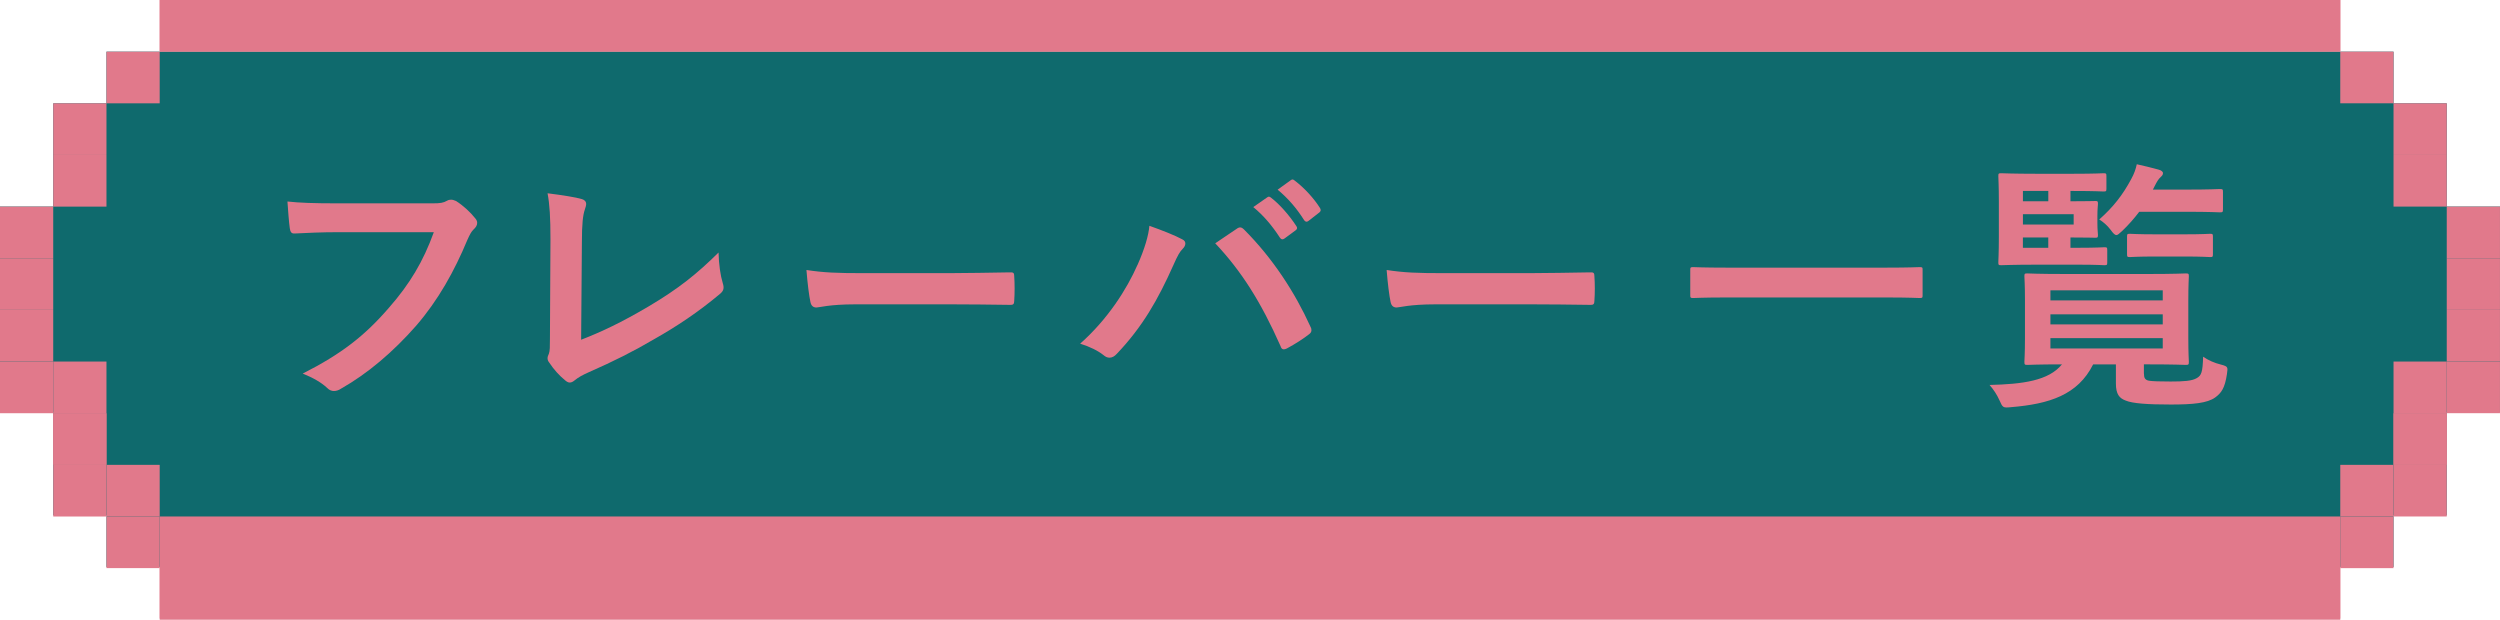
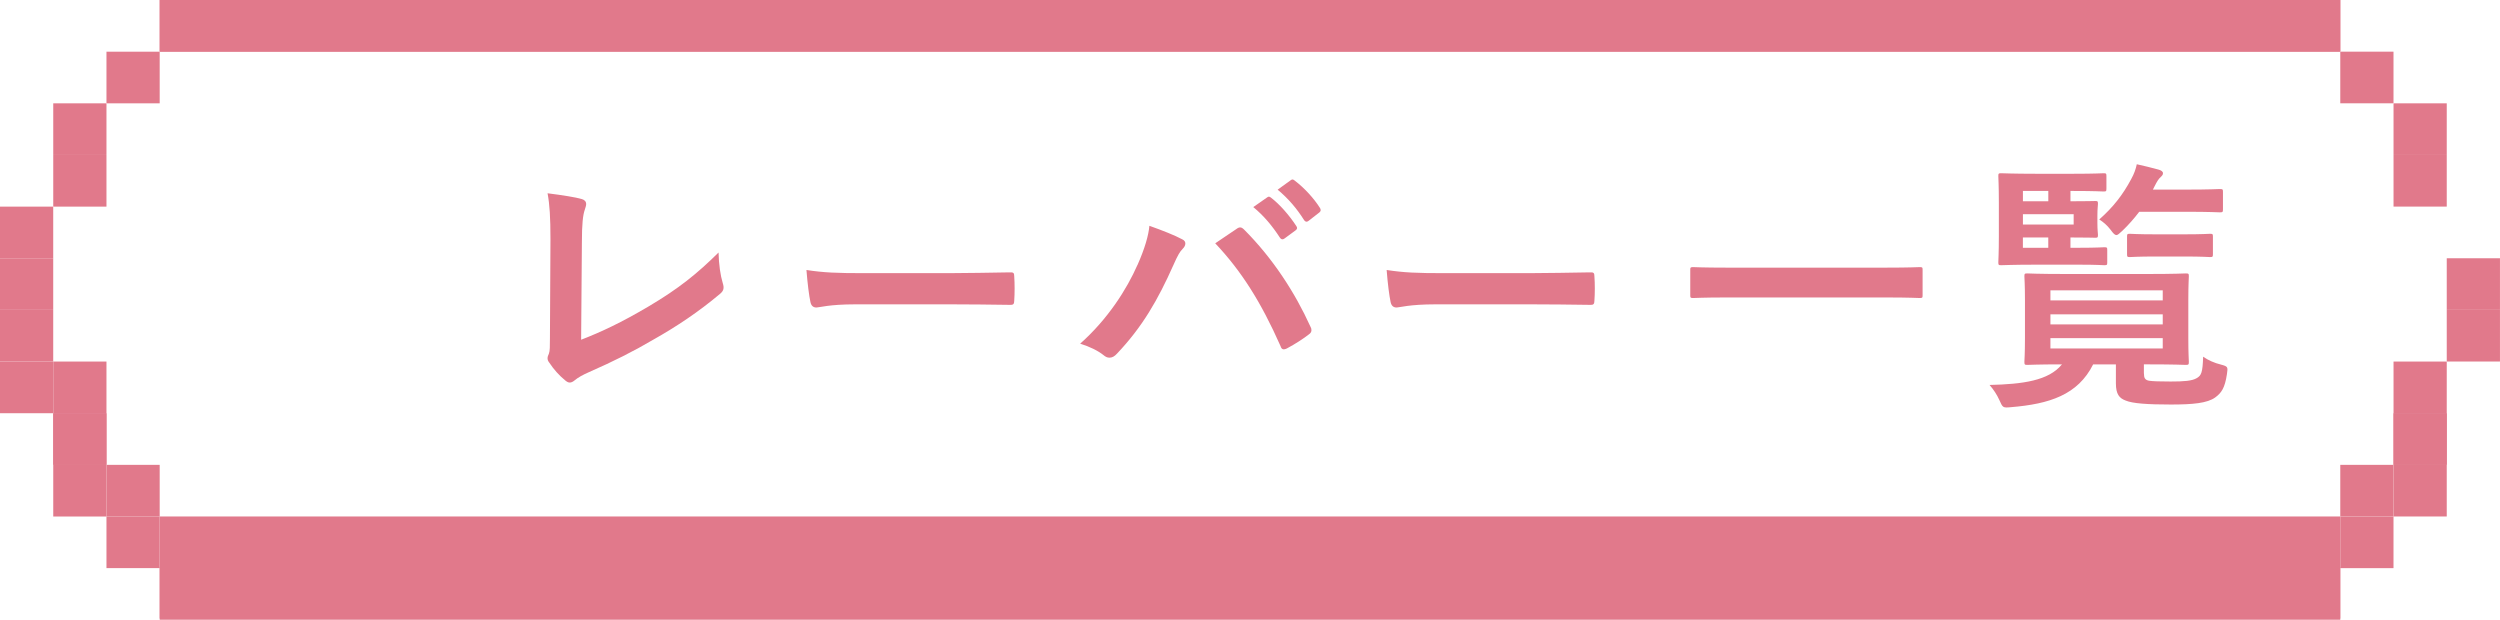
<svg xmlns="http://www.w3.org/2000/svg" id="b" data-name="レイヤー 2" viewBox="0 0 75.632 18.749">
  <g id="c" data-name="parts">
    <g>
      <g>
        <g>
          <rect x="4.831" y="0" width="65.969" height="1.562" fill="#e1798b" stroke-width="0" />
-           <polygon points="74.021 6.249 74.021 4.688 74.021 3.126 72.411 3.126 72.411 1.563 70.8 1.563 70.8 3.126 70.799 3.126 70.799 1.563 3.221 1.563 3.221 3.126 1.61 3.126 1.61 4.688 1.61 5.071 1.61 6.249 0 6.249 0 7.777 0 7.811 0 9.339 0 10.902 0 12.464 1.61 12.464 1.61 14.027 1.61 15.589 3.221 15.589 3.221 17.15 3.221 17.151 4.831 17.151 4.831 17.15 4.831 17.15 70.799 17.15 70.799 15.616 70.8 15.616 70.8 17.151 72.411 17.151 72.411 15.616 72.411 15.589 74.021 15.589 74.021 14.027 74.021 12.491 74.021 12.464 75.632 12.464 75.632 10.902 75.632 9.339 75.632 7.811 75.632 7.777 75.632 6.249 74.021 6.249" fill="#0f6a6d" stroke-width="0" />
          <rect x="4.831" y="17.15" width="65.968" height="1.562" fill="#e1798b" stroke-width="0" />
        </g>
        <g>
          <rect x="0" y="6.251" width="1.61" height="1.562" transform="translate(1.61 14.064) rotate(180)" fill="#e1798b" stroke-width="0" />
          <rect x="1.61" y="4.688" width="1.61" height="1.562" transform="translate(4.831 10.939) rotate(180)" fill="#e1798b" stroke-width="0" />
          <rect x="3.221" y="1.563" width="1.61" height="1.562" transform="translate(8.052 4.689) rotate(180)" fill="#e1798b" stroke-width="0" />
          <rect x="1.61" y="3.126" width="1.61" height="1.562" transform="translate(4.831 7.814) rotate(180)" fill="#e1798b" stroke-width="0" />
          <rect x="4.831" y="0" width="65.969" height="1.562" transform="translate(75.632 1.562) rotate(180)" fill="#e1798b" stroke-width="0" />
          <rect x="0" y="7.813" width="1.61" height="1.562" transform="translate(1.61 17.188) rotate(180)" fill="#e1798b" stroke-width="0" />
          <rect x="0" y="9.375" width="1.61" height="1.562" transform="translate(1.61 20.313) rotate(180)" fill="#e1798b" stroke-width="0" />
          <rect x="1.61" y="10.938" width="1.61" height="1.562" transform="translate(4.831 23.438) rotate(180)" fill="#e1798b" stroke-width="0" />
          <rect x="1.61" y="12.5" width="1.61" height="1.562" transform="translate(4.831 26.563) rotate(180)" fill="#e1798b" stroke-width="0" />
          <rect x="3.221" y="14.063" width="1.61" height="1.562" transform="translate(8.052 29.688) rotate(180)" fill="#e1798b" stroke-width="0" />
-           <rect x="74.021" y="6.251" width="1.61" height="1.562" fill="#e1798b" stroke-width="0" />
          <rect x="72.411" y="4.688" width="1.61" height="1.562" fill="#e1798b" stroke-width="0" />
          <rect x="70.8" y="1.563" width="1.61" height="1.562" fill="#e1798b" stroke-width="0" />
          <rect x="72.411" y="3.126" width="1.61" height="1.562" fill="#e1798b" stroke-width="0" />
          <rect x="74.021" y="7.813" width="1.61" height="1.562" fill="#e1798b" stroke-width="0" />
          <rect x="74.021" y="9.375" width="1.61" height="1.562" fill="#e1798b" stroke-width="0" />
          <rect x="72.411" y="10.938" width="1.61" height="1.562" fill="#e1798b" stroke-width="0" />
          <rect x="72.411" y="12.5" width="1.61" height="1.562" fill="#e1798b" stroke-width="0" />
          <rect x="70.8" y="14.063" width="1.61" height="1.562" fill="#e1798b" stroke-width="0" />
          <rect x="4.831" y="15.624" width="65.968" height="1.562" transform="translate(75.631 32.811) rotate(180)" fill="#e1798b" stroke-width="0" />
          <rect x="0" y="10.938" width="1.61" height="1.562" transform="translate(1.61 23.439) rotate(180)" fill="#e1798b" stroke-width="0" />
          <rect x="1.61" y="12.501" width="1.61" height="1.562" transform="translate(4.831 26.564) rotate(180)" fill="#e1798b" stroke-width="0" />
          <rect x="1.61" y="14.063" width="1.61" height="1.562" transform="translate(4.831 29.689) rotate(180)" fill="#e1798b" stroke-width="0" />
          <rect x="3.221" y="15.626" width="1.61" height="1.562" transform="translate(8.052 32.813) rotate(180)" fill="#e1798b" stroke-width="0" />
-           <rect x="74.021" y="10.938" width="1.61" height="1.562" fill="#e1798b" stroke-width="0" />
          <rect x="72.411" y="12.501" width="1.61" height="1.562" fill="#e1798b" stroke-width="0" />
          <rect x="72.411" y="14.063" width="1.61" height="1.562" fill="#e1798b" stroke-width="0" />
          <rect x="70.8" y="15.626" width="1.61" height="1.562" fill="#e1798b" stroke-width="0" />
          <rect x="4.831" y="17.187" width="65.968" height="1.562" transform="translate(75.631 35.936) rotate(180)" fill="#e1798b" stroke-width="0" />
        </g>
      </g>
      <g>
-         <path d="M10.238,7.024c-.52,0-.976.023-1.32.04-.104.008-.135-.048-.151-.16-.024-.16-.056-.575-.071-.808.359.04.783.056,1.535.056h2.854c.24,0,.328-.016.439-.079.041-.024.08-.032.121-.032.047,0,.096.016.151.04.216.136.432.336.584.527.04.048.056.088.056.136,0,.072-.04.136-.111.2-.072.072-.112.152-.185.312-.392.943-.88,1.823-1.551,2.599-.688.784-1.464,1.447-2.271,1.903-.072.048-.145.072-.217.072-.063,0-.136-.024-.199-.089-.184-.176-.448-.319-.744-.439,1.168-.592,1.879-1.144,2.615-1.999.623-.711,1.031-1.391,1.351-2.278h-2.886Z" fill="#e1798b" stroke-width="0" />
        <path d="M17.581,10.278c.615-.239,1.215-.52,2.039-1.007.919-.544,1.471-.992,2.118-1.632.009.368.056.688.128.928.049.152.024.232-.08.32-.655.551-1.318.991-1.998,1.375-.608.359-1.231.672-1.959.991-.2.088-.344.168-.448.256-.048.04-.096.064-.144.064-.049,0-.088-.024-.137-.064-.184-.151-.344-.328-.487-.544-.032-.04-.048-.08-.048-.128,0-.04.016-.088.04-.136.032-.08.032-.231.032-.456l.016-3.006c0-.655-.023-1.048-.088-1.392.447.057.855.12,1.039.176.08.024.129.072.129.152,0,.04-.017.096-.041.168-.056.16-.088.424-.088.991l-.023,2.942Z" fill="#e1798b" stroke-width="0" />
        <path d="M25.877,9.207c-.792,0-1.095.096-1.175.096-.097,0-.16-.048-.185-.168-.04-.184-.088-.56-.12-.967.52.08.92.096,1.728.096h2.574c.608,0,1.224-.016,1.839-.024.12-.008.145.017.145.112.016.24.016.512,0,.752,0,.096-.032.128-.145.119-.6-.008-1.191-.016-1.783-.016h-2.878Z" fill="#e1798b" stroke-width="0" />
        <path d="M34.413,8.015c.216-.487.336-.896.359-1.184.408.145.768.288.992.408.072.032.096.08.096.128,0,.056-.031.112-.08.16-.088.088-.151.199-.279.487-.473,1.063-.943,1.879-1.711,2.687-.072.08-.145.12-.225.12-.063,0-.119-.024-.184-.08-.16-.128-.416-.256-.703-.344.839-.743,1.415-1.655,1.734-2.383ZM37.404,6.929c.04-.032.08-.049.112-.049.04,0,.071.017.12.064.871.871,1.543,1.911,2.007,2.935.024.04.032.071.032.111,0,.049-.024.089-.08.128-.152.12-.408.288-.664.424-.104.049-.16.032-.191-.071-.592-1.336-1.184-2.271-1.976-3.11.288-.192.504-.344.64-.432ZM38.339,5.969c.04-.032.072-.023.12.017.248.191.536.512.76.855.032.048.032.088-.024.128l-.336.247c-.056.04-.096.032-.136-.023-.239-.368-.495-.672-.808-.928l.424-.296ZM39.051,5.449c.048-.032.071-.024.12.016.296.225.584.544.76.824.031.048.039.096-.024.144l-.319.248c-.064.048-.104.023-.137-.024-.216-.344-.472-.647-.799-.919l.399-.288Z" fill="#e1798b" stroke-width="0" />
        <path d="M43.429,9.207c-.791,0-1.095.096-1.175.096-.097,0-.16-.048-.185-.168-.039-.184-.088-.56-.119-.967.52.08.919.096,1.727.096h2.574c.608,0,1.224-.016,1.84-.024.119-.008.144.017.144.112.017.24.017.512,0,.752,0,.096-.032.128-.144.119-.6-.008-1.191-.016-1.783-.016h-2.879Z" fill="#e1798b" stroke-width="0" />
        <path d="M52.239,8.999c-.72,0-.968.017-1.016.017-.079,0-.088-.009-.088-.08v-.776c0-.071.009-.079.088-.079.048,0,.296.016,1.016.016h4.821c.72,0,.968-.016,1.016-.016.08,0,.088.008.088.079v.776c0,.071-.008.08-.088.08-.048,0-.296-.017-1.016-.017h-4.821Z" fill="#e1798b" stroke-width="0" />
        <path d="M64.861,11.302c0,.12.023.192.152.216.111.017.327.024.655.024.399,0,.647-.017.792-.104.136-.079.176-.168.191-.647.145.104.344.192.544.24.208.056.208.072.176.288-.063.423-.168.567-.352.703-.24.176-.68.216-1.344.216-.712,0-1.159-.032-1.367-.12-.192-.071-.296-.191-.296-.52v-.575h-.688c-.464.927-1.327,1.199-2.486,1.295-.248.024-.248.016-.352-.216-.072-.16-.176-.32-.297-.456,1-.023,1.791-.128,2.191-.623-.728,0-1,.016-1.047.016-.08,0-.089-.008-.089-.096,0-.048.017-.24.017-.712v-1.151c0-.472-.017-.664-.017-.72,0-.08.009-.088.089-.088.047,0,.327.017,1.103.017h2.591c.768,0,1.047-.017,1.096-.017.088,0,.096.008.096.088,0,.048-.016.248-.016.72v1.151c0,.472.016.664.016.712,0,.088-.008.096-.096.096-.049,0-.328-.016-1.096-.016h-.168v.279ZM62.894,7.496c.544,0,.72-.016.768-.016.08,0,.088.008.088.088v.367c0,.08-.008.088-.088.088-.048,0-.224-.016-.768-.016h-1.312c-.671,0-.991.016-1.039.016-.08,0-.088-.008-.088-.088,0-.048.016-.288.016-.783v-1.031c0-.504-.016-.744-.016-.792,0-.08.008-.088.088-.088.048,0,.368.016,1.039.016h1.151c.656,0,.855-.016.904-.016.079,0,.088.008.088.088v.376c0,.08-.009.088-.088.088-.049,0-.248-.016-.904-.016h-.096v.312c.479,0,.703-.008.752-.008.071,0,.08.008.08.088,0,.048-.017.136-.017.359v.216c0,.225.017.312.017.36,0,.08-.009.088-.08.088-.049,0-.272-.008-.752-.008v.312h.256ZM61.199,6.089h.768v-.312h-.768v.312ZM62.734,6.48h-1.535v.312h1.535v-.312ZM61.966,7.496v-.312h-.768v.312h.768ZM62.031,8.783v.304h3.398v-.304h-3.398ZM65.429,9.814v-.304h-3.398v.304h3.398ZM65.429,10.23h-3.398v.312h3.398v-.312ZM64.717,6.408c-.152.2-.32.393-.512.576-.089.08-.136.128-.177.128-.047,0-.096-.048-.176-.16-.104-.136-.224-.239-.344-.312.424-.376.712-.744.968-1.224.088-.16.136-.296.168-.447.231.048.432.104.647.159.096.024.145.064.145.112s-.024.072-.072.12c-.057.048-.104.12-.184.279l-.049.097h1.008c.72,0,.968-.017,1.016-.017.088,0,.096.009.096.088v.521c0,.088-.008.096-.096.096-.048,0-.296-.017-1.016-.017h-1.423ZM65.212,7.76c-.551,0-.728.017-.775.017-.08,0-.088-.009-.088-.089v-.527c0-.08.008-.088.088-.088.048,0,.225.016.775.016h.872c.552,0,.728-.016.775-.016.08,0,.088.008.088.088v.527c0,.08-.008.089-.088.089-.048,0-.224-.017-.775-.017h-.872Z" fill="#e1798b" stroke-width="0" />
      </g>
    </g>
  </g>
</svg>